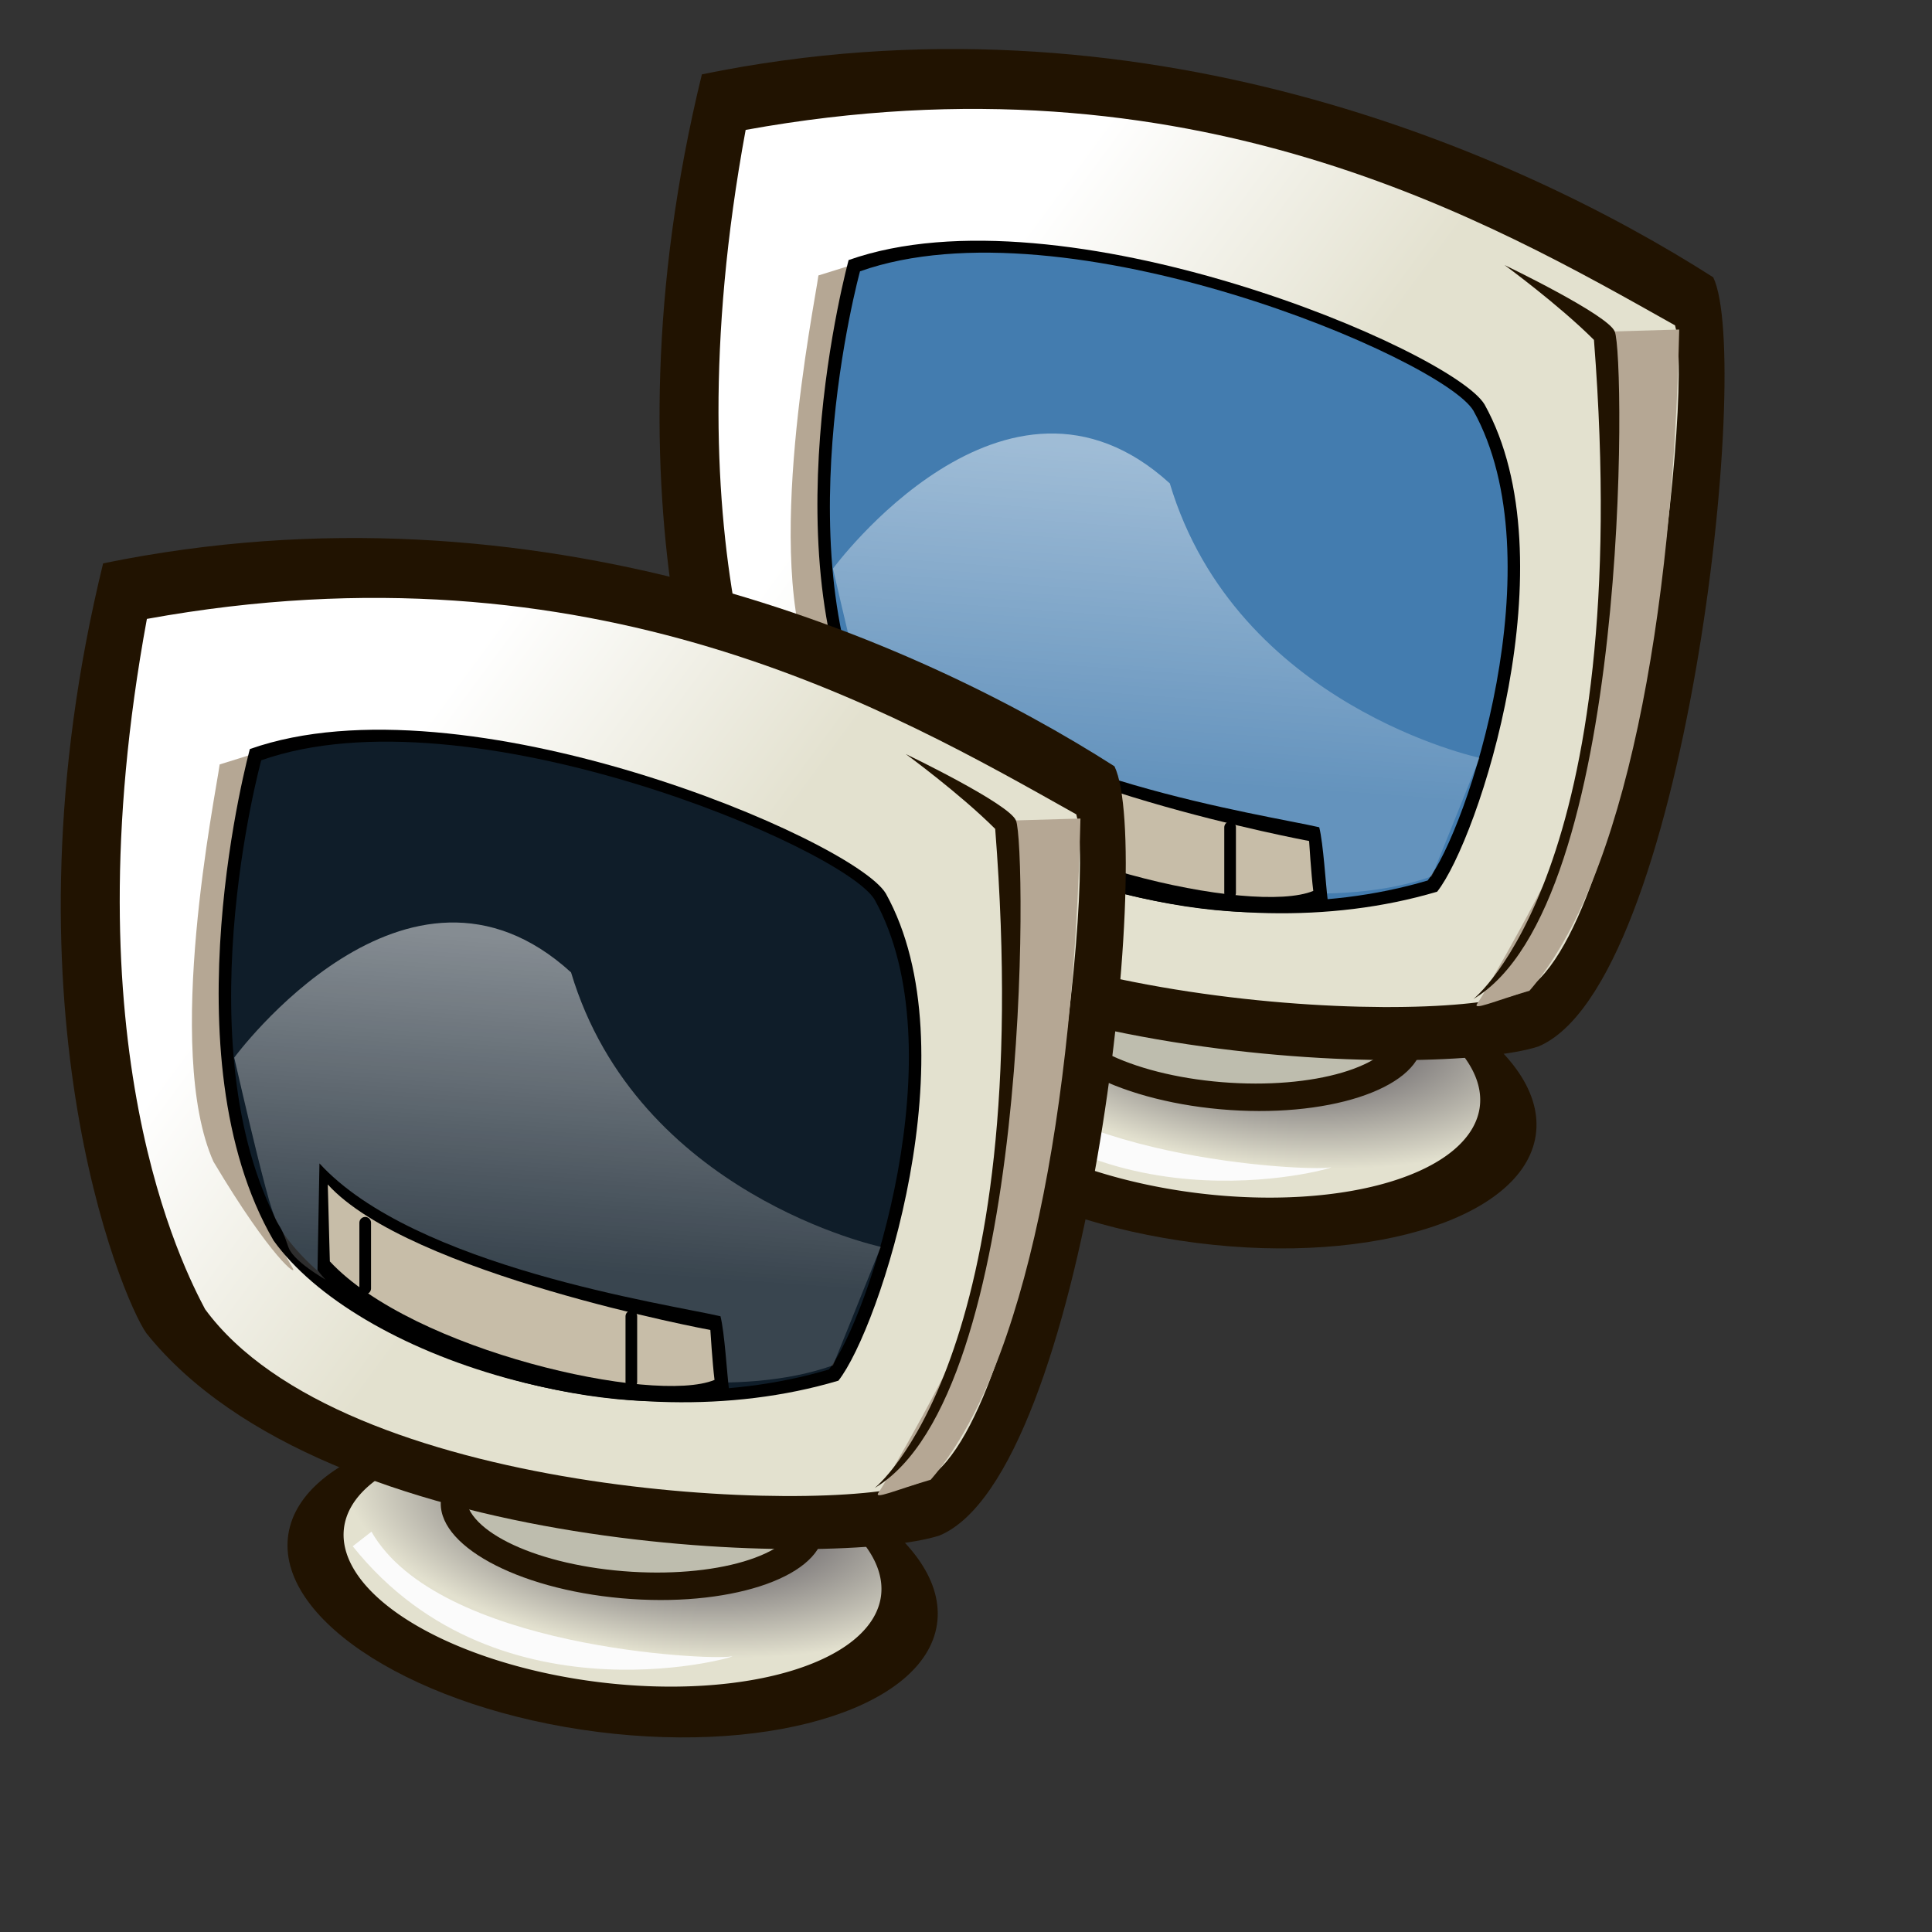
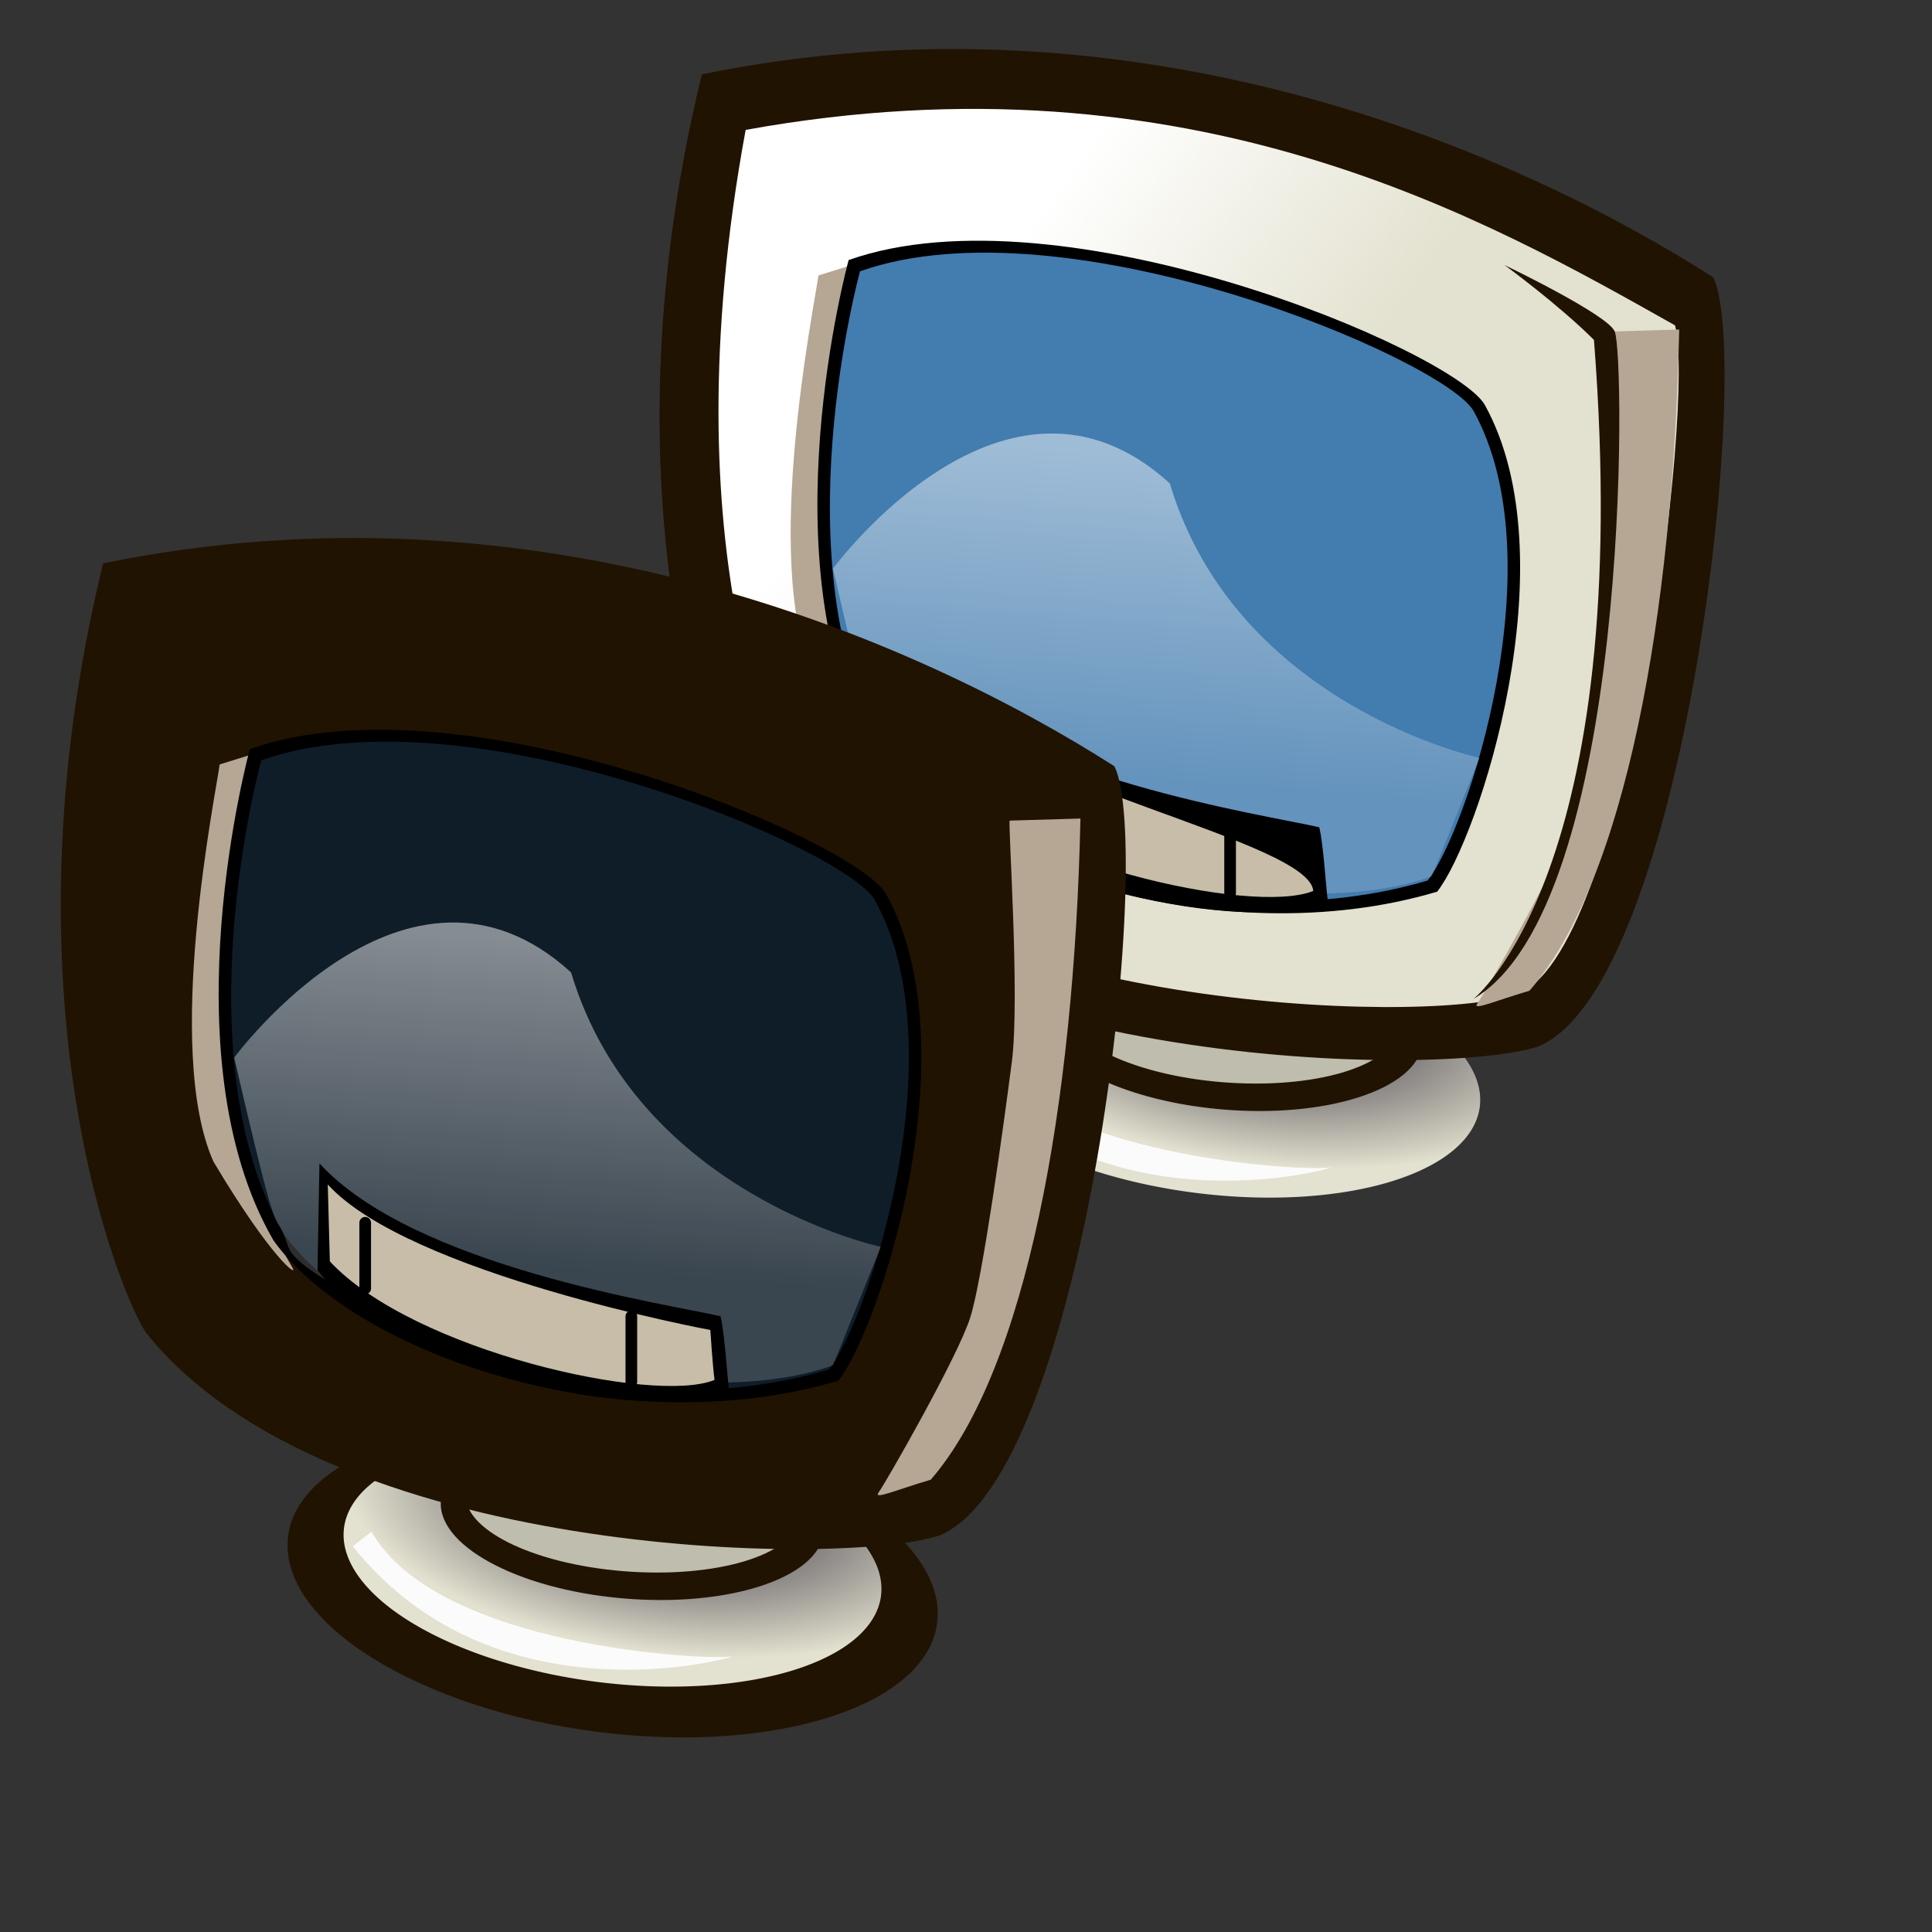
<svg xmlns="http://www.w3.org/2000/svg" xmlns:ns1="http://sodipodi.sourceforge.net/DTD/sodipodi-0.dtd" xmlns:ns2="http://www.inkscape.org/namespaces/inkscape" xmlns:xlink="http://www.w3.org/1999/xlink" id="svg704" ns1:version="0.32" width="72pt" height="72pt" ns1:docbase="/home/zeus/.icons/gartoon/scalable/apps" ns1:docname="gnome-netstatus-rx.svg" ns2:version="0.40">
  <rect width="100%" height="100%" fill="#333333" stroke="none" />
  <defs id="defs706">
    <linearGradient id="linearGradient734">
      <stop style="stop-color:#2a2535;stop-opacity:1;" offset="0" id="stop735" />
      <stop style="stop-color:#e3e1cf;stop-opacity:1;" offset="1" id="stop736" />
    </linearGradient>
    <linearGradient id="linearGradient724">
      <stop style="stop-color:#ffffff;stop-opacity:0.49;" offset="0" id="stop725" />
      <stop style="stop-color:#ffffff;stop-opacity:0.176;" offset="1" id="stop726" />
    </linearGradient>
    <linearGradient id="linearGradient718">
      <stop style="stop-color:#e3e1cf;stop-opacity:1;" offset="0" id="stop719" />
      <stop style="stop-color:#ffffff;stop-opacity:1;" offset="1" id="stop720" />
    </linearGradient>
    <linearGradient xlink:href="#linearGradient718" id="linearGradient721" x1="45.433" y1="41.926" x2="24.038" y2="27.205" gradientUnits="userSpaceOnUse" spreadMethod="pad" gradientTransform="matrix(0.684,0,0,0.639,-3.677019e-2,24.864)" />
    <linearGradient xlink:href="#linearGradient724" id="linearGradient723" x1="40.261" y1="39.845" x2="37.32" y2="68.667" gradientUnits="userSpaceOnUse" spreadMethod="pad" gradientTransform="matrix(0.784,0,0,0.558,-3.677019e-2,24.864)" />
    <linearGradient xlink:href="#linearGradient724" id="linearGradient732" />
    <radialGradient xlink:href="#linearGradient734" id="radialGradient733" cx="33.213" cy="118.191" fx="33.213" fy="118.191" r="14.895" gradientUnits="userSpaceOnUse" spreadMethod="pad" gradientTransform="scale(1.559,0.641)" />
    <radialGradient xlink:href="#linearGradient734" id="radialGradient738" />
    <radialGradient ns2:collect="always" xlink:href="#linearGradient734" id="radialGradient1129" gradientUnits="userSpaceOnUse" gradientTransform="scale(1.559,0.641)" spreadMethod="pad" cx="33.213" cy="118.191" fx="33.213" fy="118.191" r="14.895" />
    <linearGradient ns2:collect="always" xlink:href="#linearGradient718" id="linearGradient1130" gradientUnits="userSpaceOnUse" gradientTransform="matrix(0.684,0,0,0.639,-3.677019e-2,24.864)" spreadMethod="pad" x1="45.433" y1="41.926" x2="24.038" y2="27.205" />
    <linearGradient ns2:collect="always" xlink:href="#linearGradient724" id="linearGradient1131" gradientUnits="userSpaceOnUse" gradientTransform="matrix(0.784,0,0,0.558,-3.677019e-2,24.864)" spreadMethod="pad" x1="40.261" y1="39.845" x2="37.32" y2="68.667" />
  </defs>
  <ns1:namedview id="base" ns2:zoom="2.5208333" ns2:cx="35.206612" ns2:cy="36.198347" ns2:window-width="640" ns2:window-height="536" ns2:window-x="11" ns2:window-y="180" ns2:current-layer="svg704" />
-   <path style="font-size:12;fill:#211301;fill-rule:evenodd;stroke-width:1pt;" d="M 46.579,80.535 C 46.172,84.715 38.611,87.189 29.702,86.057 C 20.794,84.926 13.895,80.615 14.303,76.435 C 14.711,72.255 22.272,69.781 31.18,70.913 C 40.089,72.044 46.987,76.355 46.579,80.535 z " id="path739" transform="translate(29.752,-24.298)" />
  <path ns1:type="arc" style="fill:url(#radialGradient733);fill-opacity:1;fill-rule:evenodd;stroke:none;stroke-width:1pt;stroke-linecap:butt;stroke-linejoin:miter;stroke-opacity:1;" id="path731" d="M 67.656 79.688 A 19.375 7.969 0 1 1  28.906,79.688 A 19.375 7.969 0 1 1  67.656 79.688 z" ns1:cx="48.281261" ns1:cy="79.687500" ns1:rx="19.375004" ns1:ry="7.9687538" transform="matrix(0.689,8.361215e-2,-7.672214e-2,0.751,33.036,-10.573)" />
  <path style="font-size:12;fill:#211301;fill-opacity:1;fill-rule:evenodd;stroke-width:1pt;" d="M 40.929,76.183 C 40.632,78.436 36.132,79.885 30.884,79.416 C 25.637,78.947 21.619,76.738 21.917,74.485 C 22.214,72.231 26.714,70.783 31.961,71.252 C 37.208,71.72 41.226,73.93 40.929,76.183 z " id="path730" transform="translate(29.752,-24.298)" />
  <path style="font-size:12;fill:#bebdae;fill-opacity:1;fill-rule:evenodd;stroke-width:1pt;" d="M 39.691,75.494 C 39.433,77.289 35.519,78.443 30.954,78.069 C 26.39,77.696 22.896,75.936 23.154,74.141 C 23.413,72.346 27.327,71.192 31.891,71.565 C 36.455,71.939 39.949,73.699 39.691,75.494 z " id="path728" transform="translate(29.752,-24.298)" />
  <path style="fill:#211301;fill-opacity:1;fill-rule:evenodd;stroke:none;stroke-width:1pt;stroke-linecap:butt;stroke-linejoin:miter;stroke-opacity:1;" d="M 7.27,66.243 C 6.002,64.432 -0.151,49.557 5.124,27.993 C 26.817,23.542 45.617,31.838 55.378,38.078 C 57.37,42.21 53.969,73.256 46.685,76.298 C 41.801,77.891 16.241,77.452 7.27,66.243 z " id="path715" ns1:nodetypes="ccccc" transform="translate(29.752,-24.298)" />
  <path style="fill:url(#linearGradient721);fill-opacity:1;fill-rule:evenodd;stroke:none;stroke-width:1pt;stroke-linecap:butt;stroke-linejoin:miter;stroke-opacity:1;" d="M 10.191,65.054 C 9.158,63.091 3.373,52.036 7.299,30.753 C 29.511,26.724 44.285,35.299 53.48,40.465 C 54.514,44.184 51.104,72.079 45.525,73.732 C 40.773,75.282 17.01,74.352 10.191,65.054 z " id="path713" ns1:nodetypes="ccccc" transform="translate(29.752,-24.298)" />
  <path style="fill:#b5a794;fill-opacity:1;fill-rule:evenodd;stroke:none;stroke-width:1pt;stroke-linecap:butt;stroke-linejoin:miter;stroke-opacity:1;" d="M 12.568,37.469 L 10.915,37.985 C 10.708,39.535 8.125,52.14 10.605,57.719 C 13.498,62.574 14.841,63.504 14.531,62.988 C 11.018,57.099 9.881,48.11 12.568,37.469 z " id="path717" ns1:nodetypes="ccccc" transform="translate(29.752,-24.298)" />
  <path style="fill:#000000;fill-opacity:1;fill-rule:evenodd;stroke:none;stroke-width:1pt;stroke-linecap:butt;stroke-linejoin:miter;stroke-opacity:1;" d="M 12.416,37.22 C 12.416,37.22 8.239,52.43 13.594,61.643 C 17.665,67.32 30.841,71.819 41.66,68.605 C 43.695,66.035 48.301,52.109 44.016,44.397 C 42.409,41.719 23.021,33.47 12.416,37.22 z " id="path711" ns1:nodetypes="ccccc" transform="translate(29.752,-24.298)" />
  <path style="fill:#437caf;fill-opacity:1;fill-rule:evenodd;stroke:none;stroke-width:1pt;stroke-linecap:butt;stroke-linejoin:miter;stroke-opacity:1;" d="M 12.981,37.779 C 12.981,37.779 8.952,52.45 14.117,61.335 C 18.043,66.81 30.751,71.15 41.186,68.05 C 43.149,65.571 47.591,52.14 43.459,44.701 C 41.909,42.118 23.209,34.163 12.981,37.779 z " id="path710" ns1:nodetypes="ccccc" transform="translate(29.752,-24.298)" />
  <path style="fill:url(#linearGradient723);fill-opacity:1;fill-rule:evenodd;stroke:none;stroke-width:1pt;stroke-linecap:butt;stroke-linejoin:miter;stroke-opacity:1;" d="M 11.638,52.553 C 11.638,52.553 20.213,40.878 28.375,48.317 C 31.681,59.372 43.769,61.955 43.769,61.955 L 41.393,67.844 C 32.404,71.046 15.151,64.434 14.324,61.955 C 13.498,59.475 14.117,63.298 11.638,52.553 z " id="path722" ns1:nodetypes="cccccc" transform="translate(29.752,-24.298)" />
  <path style="fill:#000000;fill-opacity:1;fill-rule:evenodd;stroke:none;stroke-width:1pt;stroke-linecap:butt;stroke-linejoin:miter;stroke-opacity:1;" d="M 15.874,57.809 L 15.777,63.118 C 19.866,68.364 32.418,70.81 36.227,69.077 C 36.117,68.197 36.007,66.231 35.8,65.404 C 33.114,64.784 20.576,62.951 15.874,57.809 z " id="path709" ns1:nodetypes="ccccc" transform="translate(29.752,-24.298)" />
  <path style="fill:#b5a794;fill-opacity:1;fill-rule:evenodd;stroke:none;stroke-width:1pt;stroke-linecap:butt;stroke-linejoin:miter;stroke-opacity:1;" d="M 53.687,40.672 C 53.687,40.672 50.278,40.775 50.174,40.775 C 50.071,40.775 50.691,49.557 50.278,52.76 C 49.864,55.962 48.831,63.504 48.211,65.467 C 47.592,67.43 43.975,73.732 43.666,74.146 C 43.356,74.559 44.492,74.042 46.248,73.526 C 51.001,68.05 53.377,54.929 53.687,40.672 z " id="path716" ns1:nodetypes="ccccccc" transform="translate(29.752,-24.298)" />
-   <path style="fill:#c7bda8;fill-opacity:1;fill-rule:evenodd;stroke:none;stroke-width:1pt;stroke-linecap:butt;stroke-linejoin:miter;stroke-opacity:1;" d="M 16.287,58.855 L 16.39,62.678 C 20.523,67.12 32.508,69.806 35.504,68.567 C 35.4,67.74 35.297,66.087 35.297,66.087 C 35.297,66.087 20.316,63.298 16.287,58.855 z " id="path708" ns1:nodetypes="ccccc" transform="translate(29.752,-24.298)" />
+   <path style="fill:#c7bda8;fill-opacity:1;fill-rule:evenodd;stroke:none;stroke-width:1pt;stroke-linecap:butt;stroke-linejoin:miter;stroke-opacity:1;" d="M 16.287,58.855 L 16.39,62.678 C 20.523,67.12 32.508,69.806 35.504,68.567 C 35.297,66.087 20.316,63.298 16.287,58.855 z " id="path708" ns1:nodetypes="ccccc" transform="translate(29.752,-24.298)" />
  <path style="fill:#211301;fill-opacity:1;fill-rule:evenodd;stroke:none;stroke-width:1pt;stroke-linecap:butt;stroke-linejoin:miter;stroke-opacity:1;" d="M 43.459,73.939 C 43.459,73.939 51.517,67.637 49.451,41.188 C 47.695,39.432 45.009,37.469 45.009,37.469 C 45.009,37.469 50.174,39.948 50.484,40.775 C 51.001,41.911 51.311,69.29 43.459,73.939 z " id="path712" ns1:nodetypes="ccccc" transform="translate(29.752,-24.298)" />
  <path style="fill:#fbfbfb;fill-opacity:1;fill-rule:evenodd;stroke:none;stroke-width:1pt;stroke-linecap:butt;stroke-linejoin:miter;stroke-opacity:1;" d="M 17.527,76.832 L 18.457,76.109 C 21.763,81.894 35.297,82.514 36.33,82.308 C 37.363,82.101 24.862,86.027 17.527,76.832 z " id="path740" ns1:nodetypes="cccc" transform="translate(29.752,-24.298)" />
-   <path style="fill:none;fill-opacity:1;fill-rule:evenodd;stroke:#000000;stroke-width:0.579;stroke-linecap:round;stroke-linejoin:round;stroke-opacity:1;" d="M 18.147,60.921 C 18.147,59.888 18.147,64.021 18.147,64.021" id="path741" ns1:nodetypes="cc" transform="translate(29.752,-24.298)" />
  <path style="fill:none;fill-opacity:1;fill-rule:evenodd;stroke:#000000;stroke-width:0.579;stroke-linecap:round;stroke-linejoin:round;stroke-opacity:1;" d="M 31.371,65.571 C 31.371,64.537 31.371,68.67 31.371,68.67" id="path742" ns1:nodetypes="cc" transform="translate(29.752,-24.298)" />
  <path style="font-size:12;fill:#211301;fill-rule:evenodd;stroke-width:1pt;" d="M 46.579,80.535 C 46.172,84.715 38.611,87.189 29.702,86.057 C 20.794,84.926 13.895,80.615 14.303,76.435 C 14.711,72.255 22.272,69.781 31.18,70.913 C 40.089,72.044 46.987,76.355 46.579,80.535 z " id="path1112" />
  <path ns1:type="arc" style="fill:url(#radialGradient1129);fill-opacity:1;fill-rule:evenodd;stroke:none;stroke-width:1pt;stroke-linecap:butt;stroke-linejoin:miter;stroke-opacity:1;" id="path1113" d="M 67.656 79.688 A 19.375 7.969 0 1 1  28.906,79.688 A 19.375 7.969 0 1 1  67.656 79.688 z" ns1:cx="48.281261" ns1:cy="79.687500" ns1:rx="19.375004" ns1:ry="7.9687538" transform="matrix(0.689,8.361215e-2,-7.672214e-2,0.751,3.284,13.725)" />
  <path style="font-size:12;fill:#211301;fill-opacity:1;fill-rule:evenodd;stroke-width:1pt;" d="M 40.929,76.183 C 40.632,78.436 36.132,79.885 30.884,79.416 C 25.637,78.947 21.619,76.738 21.917,74.485 C 22.214,72.231 26.714,70.783 31.961,71.252 C 37.208,71.72 41.226,73.93 40.929,76.183 z " id="path1114" />
  <path style="font-size:12;fill:#bebdae;fill-opacity:1;fill-rule:evenodd;stroke-width:1pt;" d="M 39.691,75.494 C 39.433,77.289 35.519,78.443 30.954,78.069 C 26.39,77.696 22.896,75.936 23.154,74.141 C 23.413,72.346 27.327,71.192 31.891,71.565 C 36.455,71.939 39.949,73.699 39.691,75.494 z " id="path1115" />
  <path style="fill:#211301;fill-opacity:1;fill-rule:evenodd;stroke:none;stroke-width:1pt;stroke-linecap:butt;stroke-linejoin:miter;stroke-opacity:1;" d="M 7.27,66.243 C 6.002,64.432 -0.151,49.557 5.124,27.993 C 26.817,23.542 45.617,31.838 55.378,38.078 C 57.37,42.21 53.969,73.256 46.685,76.298 C 41.801,77.891 16.241,77.452 7.27,66.243 z " id="path1116" ns1:nodetypes="ccccc" />
-   <path style="fill:url(#linearGradient1130);fill-opacity:1;fill-rule:evenodd;stroke:none;stroke-width:1pt;stroke-linecap:butt;stroke-linejoin:miter;stroke-opacity:1;" d="M 10.191,65.054 C 9.158,63.091 3.373,52.036 7.299,30.753 C 29.511,26.724 44.285,35.299 53.48,40.465 C 54.514,44.184 51.104,72.079 45.525,73.732 C 40.773,75.282 17.01,74.352 10.191,65.054 z " id="path1117" ns1:nodetypes="ccccc" />
  <path style="fill:#b5a794;fill-opacity:1;fill-rule:evenodd;stroke:none;stroke-width:1pt;stroke-linecap:butt;stroke-linejoin:miter;stroke-opacity:1;" d="M 12.568,37.469 L 10.915,37.985 C 10.708,39.535 8.125,52.14 10.605,57.719 C 13.498,62.574 14.841,63.504 14.531,62.988 C 11.018,57.099 9.881,48.11 12.568,37.469 z " id="path1118" ns1:nodetypes="ccccc" />
  <path style="fill:#000000;fill-opacity:1;fill-rule:evenodd;stroke:none;stroke-width:1pt;stroke-linecap:butt;stroke-linejoin:miter;stroke-opacity:1;" d="M 12.416,37.22 C 12.416,37.22 8.239,52.43 13.594,61.643 C 17.665,67.32 30.841,71.819 41.66,68.605 C 43.695,66.035 48.301,52.109 44.016,44.397 C 42.409,41.719 23.021,33.47 12.416,37.22 z " id="path1119" ns1:nodetypes="ccccc" />
  <path style="fill:#0f1d29;fill-opacity:1;fill-rule:evenodd;stroke:none;stroke-width:1pt;stroke-linecap:butt;stroke-linejoin:miter;stroke-opacity:1;" d="M 12.981,37.779 C 12.981,37.779 8.952,52.45 14.117,61.335 C 18.043,66.81 30.751,71.15 41.186,68.05 C 43.149,65.571 47.591,52.14 43.459,44.701 C 41.909,42.118 23.209,34.163 12.981,37.779 z " id="path1120" ns1:nodetypes="ccccc" />
  <path style="fill:url(#linearGradient1131);fill-opacity:1;fill-rule:evenodd;stroke:none;stroke-width:1pt;stroke-linecap:butt;stroke-linejoin:miter;stroke-opacity:1;" d="M 11.638,52.553 C 11.638,52.553 20.213,40.878 28.375,48.317 C 31.681,59.372 43.769,61.955 43.769,61.955 L 41.393,67.844 C 32.404,71.046 15.151,64.434 14.324,61.955 C 13.498,59.475 14.117,63.298 11.638,52.553 z " id="path1121" ns1:nodetypes="cccccc" />
  <path style="fill:#000000;fill-opacity:1;fill-rule:evenodd;stroke:none;stroke-width:1pt;stroke-linecap:butt;stroke-linejoin:miter;stroke-opacity:1;" d="M 15.874,57.809 L 15.777,63.118 C 19.866,68.364 32.418,70.81 36.227,69.077 C 36.117,68.197 36.007,66.231 35.8,65.404 C 33.114,64.784 20.576,62.951 15.874,57.809 z " id="path1122" ns1:nodetypes="ccccc" />
  <path style="fill:#b5a794;fill-opacity:1;fill-rule:evenodd;stroke:none;stroke-width:1pt;stroke-linecap:butt;stroke-linejoin:miter;stroke-opacity:1;" d="M 53.687,40.672 C 53.687,40.672 50.278,40.775 50.174,40.775 C 50.071,40.775 50.691,49.557 50.278,52.76 C 49.864,55.962 48.831,63.504 48.211,65.467 C 47.592,67.43 43.975,73.732 43.666,74.146 C 43.356,74.559 44.492,74.042 46.248,73.526 C 51.001,68.05 53.377,54.929 53.687,40.672 z " id="path1123" ns1:nodetypes="ccccccc" />
  <path style="fill:#c7bda8;fill-opacity:1;fill-rule:evenodd;stroke:none;stroke-width:1pt;stroke-linecap:butt;stroke-linejoin:miter;stroke-opacity:1;" d="M 16.287,58.855 L 16.39,62.678 C 20.523,67.12 32.508,69.806 35.504,68.567 C 35.4,67.74 35.297,66.087 35.297,66.087 C 35.297,66.087 20.316,63.298 16.287,58.855 z " id="path1124" ns1:nodetypes="ccccc" />
-   <path style="fill:#211301;fill-opacity:1;fill-rule:evenodd;stroke:none;stroke-width:1pt;stroke-linecap:butt;stroke-linejoin:miter;stroke-opacity:1;" d="M 43.459,73.939 C 43.459,73.939 51.517,67.637 49.451,41.188 C 47.695,39.432 45.009,37.469 45.009,37.469 C 45.009,37.469 50.174,39.948 50.484,40.775 C 51.001,41.911 51.311,69.29 43.459,73.939 z " id="path1125" ns1:nodetypes="ccccc" />
  <path style="fill:#fbfbfb;fill-opacity:1;fill-rule:evenodd;stroke:none;stroke-width:1pt;stroke-linecap:butt;stroke-linejoin:miter;stroke-opacity:1;" d="M 17.527,76.832 L 18.457,76.109 C 21.763,81.894 35.297,82.514 36.33,82.308 C 37.363,82.101 24.862,86.027 17.527,76.832 z " id="path1126" ns1:nodetypes="cccc" />
  <path style="fill:none;fill-opacity:1;fill-rule:evenodd;stroke:#000000;stroke-width:0.579;stroke-linecap:round;stroke-linejoin:round;stroke-opacity:1;" d="M 18.147,60.921 C 18.147,59.888 18.147,64.021 18.147,64.021" id="path1127" ns1:nodetypes="cc" />
  <path style="fill:none;fill-opacity:1;fill-rule:evenodd;stroke:#000000;stroke-width:0.579;stroke-linecap:round;stroke-linejoin:round;stroke-opacity:1;" d="M 31.371,65.571 C 31.371,64.537 31.371,68.67 31.371,68.67" id="path1128" ns1:nodetypes="cc" />
</svg>